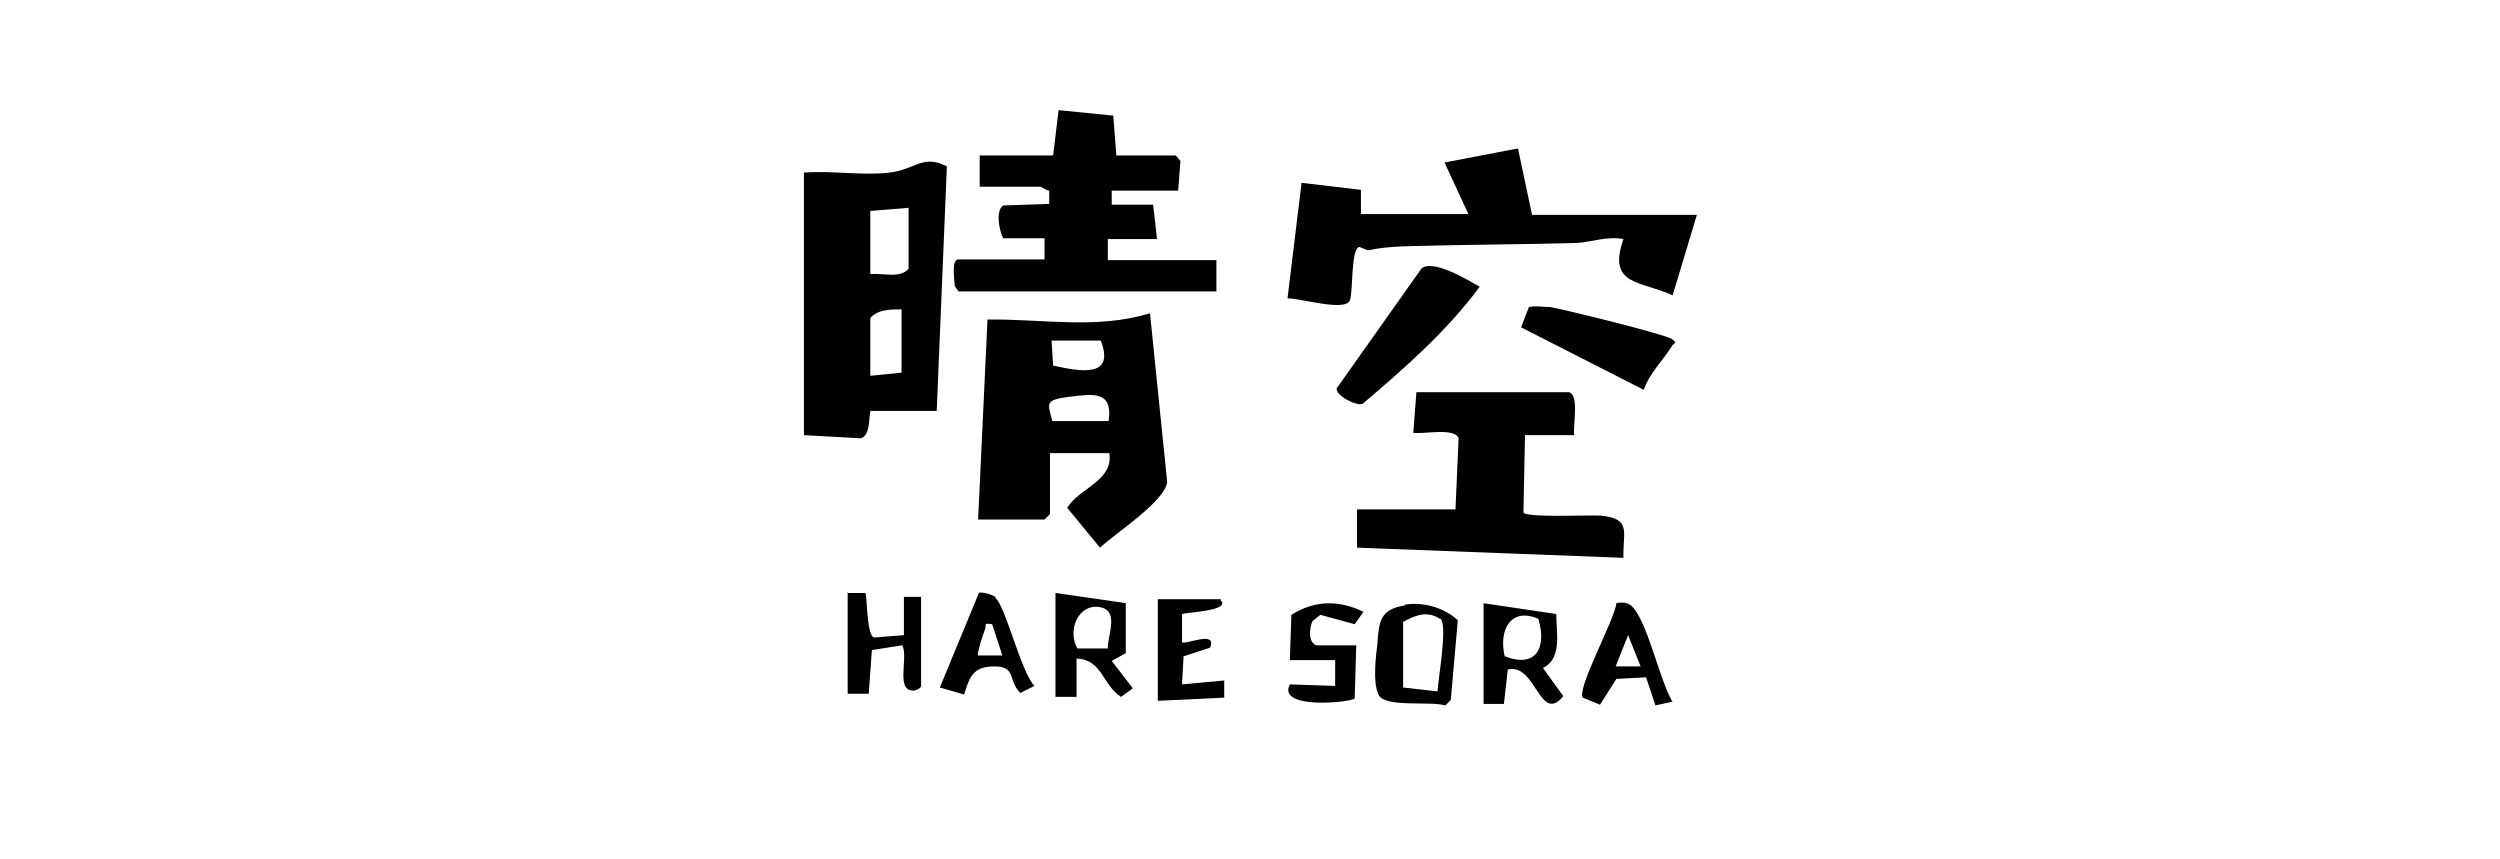
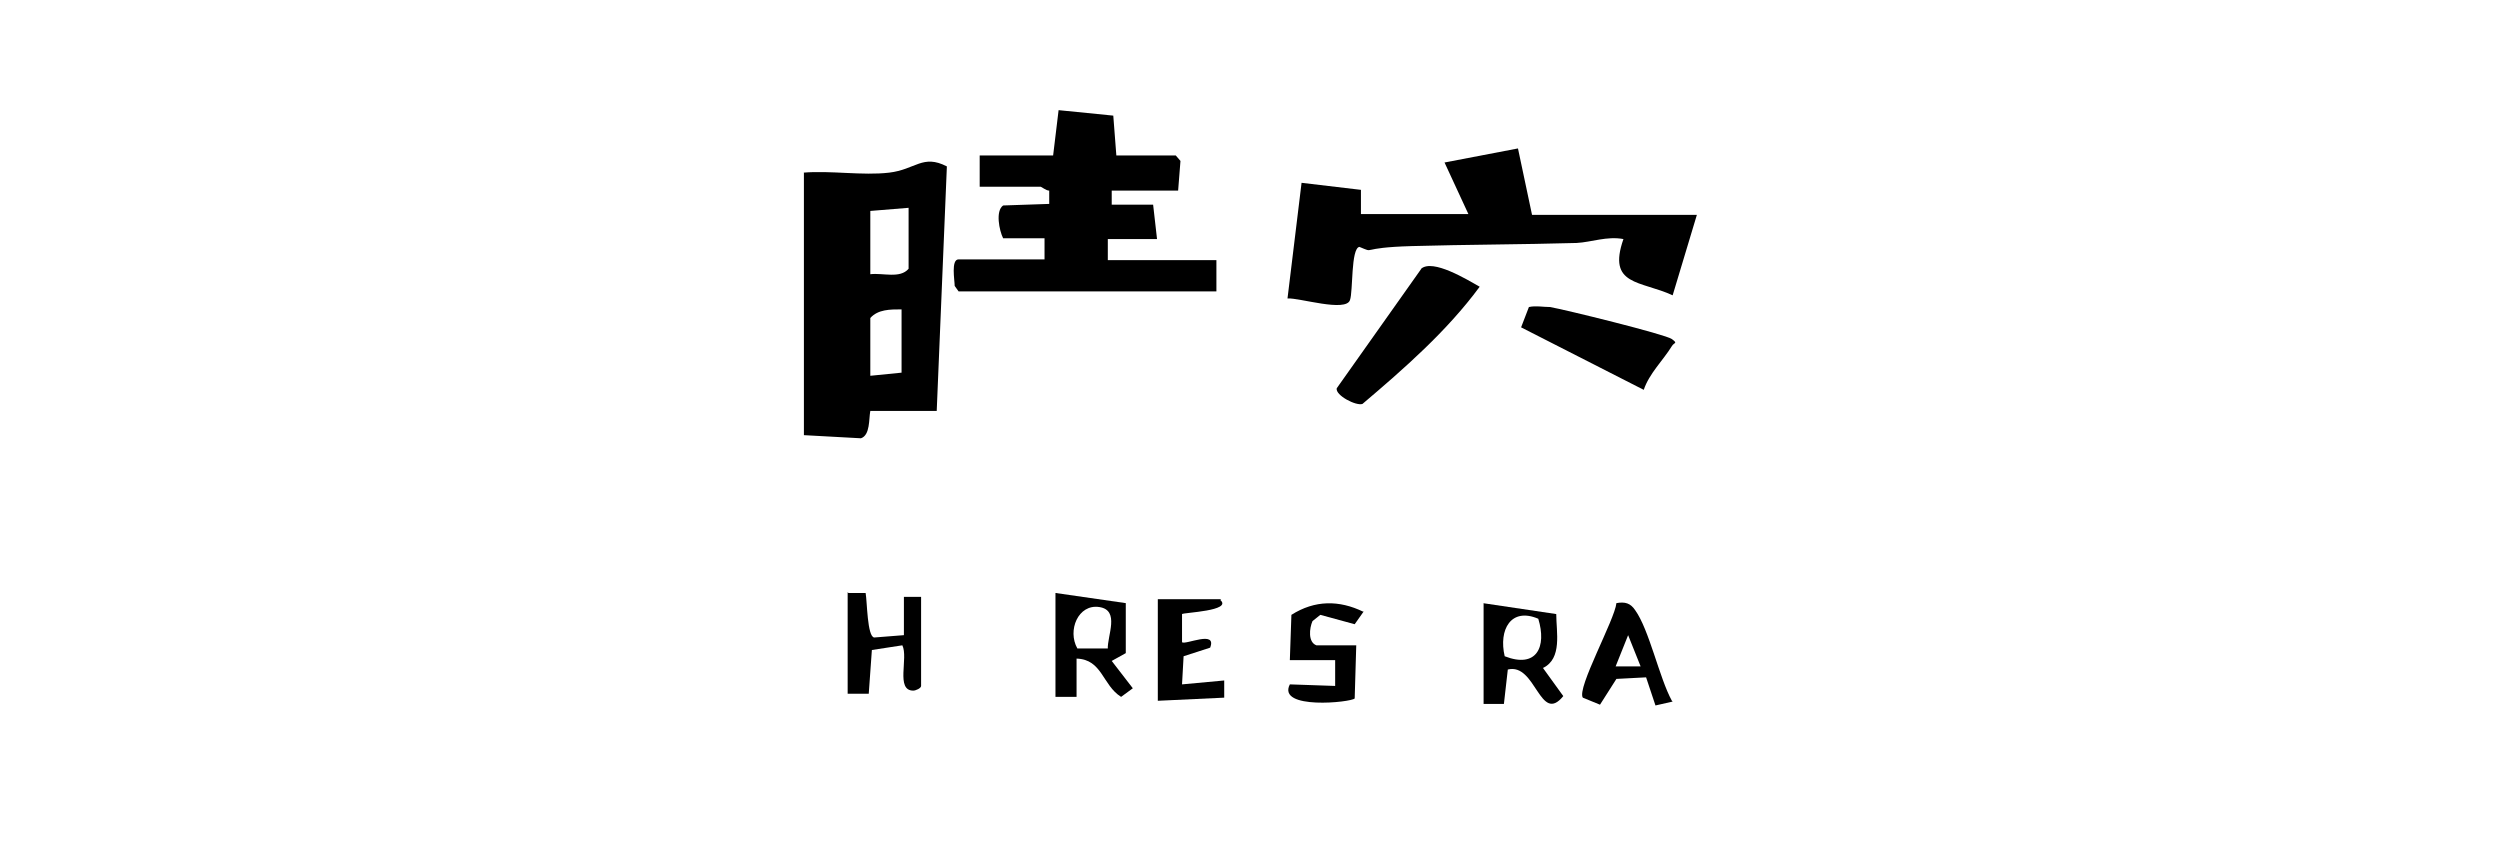
<svg xmlns="http://www.w3.org/2000/svg" id="_レイヤー_1" version="1.1" viewBox="0 0 320 110">
-   <path d="M125.2,66.5l1.2-25.6c7-.1,13.9,1.3,20.8-.8l2.2,21.6c-.3,2.5-6.7,6.6-8.6,8.4l-4.2-5.1c1.6-2.6,5.9-3.4,5.4-7h-7.6v7.8l-.7.7h-8.3ZM140.9,43.6h-6.3l.2,3.2c3.3.7,8,1.7,6.1-3.2ZM134.7,53.9h7.2c.6-3.9-2-3.5-5.1-3.1s-2.7.8-2.1,3.1Z" />
  <path d="M102.8,22.1c3.5-.3,7.6.4,11,0s4.3-2.4,7.4-.8l-1.3,31.3h-8.5c-.2,1,0,3.1-1.2,3.5l-7.3-.4V22.1ZM116.3,26.6l-4.9.4v8.1c1.6-.2,3.8.6,4.9-.7v-7.8ZM115.4,39.6c-1.5,0-3,0-4,1.1v7.4l4-.4v-8.1Z" />
  <path d="M142.7,19.9h7.8l.6.7-.3,3.8h-8.5v1.8s5.3,0,5.3,0l.5,4.4h-6.3v2.7h13.9v4h-33l-.5-.7c0-.7-.5-3.4.5-3.4h11v-2.7s-5.3,0-5.3,0c-.5-1-1-3.5,0-4.2l5.9-.2v-1.7c-.4,0-1-.5-1.1-.5h-7.8v-4h9.4l.7-5.8,7,.7.4,5.2Z" />
  <path d="M188,27.5l-3.1-6.7,9.4-1.8,1.8,8.5h21.1l-3.1,10.3c-4.1-1.9-8.4-1.2-6.3-7.2-2.1-.4-4.1.4-6,.5-7.1.2-14.1.2-21.1.4s-4.5,1-6.7.1c-1.1.2-.8,5.7-1.2,6.8-.5,1.6-6.5-.3-8-.2l1.8-14.8,7.6.9v3.1h14Z" />
-   <path d="M201.5,55.7h-6.3l-.2,9.9c.4.7,8.4.3,9.9.4,4,.4,2.8,2.1,2.9,5.4l-34.1-1.3v-4.9h12.6l.4-9.1c-.5-1.4-4.5-.5-5.8-.7l.4-5.2h19.5c1.4.3.5,4.3.7,5.6Z" />
  <path d="M181.9,34.4c1.5-1.3,5.9,1.4,7.5,2.3-4.2,5.7-9.7,10.5-15,15-.8.3-3.5-1.1-3.3-2l10.9-15.4Z" />
  <path d="M210.4,49.9l-15.7-8,1-2.6c.9-.2,1.8,0,2.7,0,1.8.3,14.8,3.5,15.6,4.1s.3.4,0,.9c-1.1,1.8-2.9,3.5-3.6,5.6Z" />
  <path d="M189.8,77.2l9.4,1.4c0,2.3.8,5.7-1.7,6.9l2.6,3.6c-3,3.7-3.5-4.3-7.1-3.4l-.5,4.4h-2.6c0,0,0-12.9,0-12.9ZM196.9,79.2c-3.5-1.5-5.1,1.4-4.3,4.8,4.1,1.6,5.4-1.2,4.3-4.8Z" />
  <path d="M135.1,75.9l9,1.3v6.4s-1.8,1-1.8,1l2.7,3.5-1.5,1.1c-2.4-1.5-2.4-4.8-5.7-4.9v4.9s-2.7,0-2.7,0v-13.4ZM141.8,83.1c-.1-1.7,1.6-5-1.1-5.4s-4.1,3-2.8,5.3h4Z" />
-   <path d="M179.8,77.4c2.4-.4,5.1.4,6.8,2l-.9,10.2-.7.7c-1.9-.6-7.6.3-8.5-1.3s-.3-5.7-.2-6.5c.2-2.9.3-4.5,3.5-5ZM184.3,79.2c-1.7-1.1-3.2-.4-4.7.4v8.4s4.4.5,4.4.5c.1-1.7,1.3-8.4.4-9.3Z" />
  <path d="M108.6,75.9h2.2c.2,1.1.2,5.6,1.1,5.7l3.8-.3v-4.9s2.2,0,2.2,0v11.4c0,.3-.7.6-1,.6-2.3,0-.6-4.2-1.4-5.8l-3.9.6-.4,5.6h-2.7v-13Z" />
  <path d="M174.6,78.2l-1.2,1.7-4.4-1.2-1,.8c-.4.9-.6,2.7.5,3.1h5.1c0,0-.2,6.8-.2,6.8-.4.5-10,1.5-8.3-1.8l5.8.2v-3.3s-5.8,0-5.8,0l.2-5.8c3-1.9,6.1-1.9,9.2-.4Z" />
  <path d="M214.1,89.8l-2.2.5-1.2-3.6-3.8.2-2.1,3.3-2.2-.9c-.8-1.2,4.1-10,4.3-12.1,1.1-.2,1.8,0,2.4.9,1.8,2.5,3.1,8.7,4.7,11.6ZM210,85.3l-1.6-4-1.6,4h3.1Z" />
-   <path d="M127.4,76.5c1.4,1.3,3.2,9.3,5,11.3l-1.8.9c-1.6-1.6-.5-3.4-3.3-3.4s-3.2,1.4-3.9,3.6l-3.1-.9,5-12.1c.3-.2,1.7.2,2.1.5ZM127,79.9c-1.2-.2-.7.1-.9.6s-1.1,3.2-.9,3.4h3.1s-1.3-4-1.3-4Z" />
  <path d="M156.2,76.8c1.6,1.4-4.7,1.6-4.9,1.8v3.6c.4.4,4.5-1.6,3.6.7l-3.4,1.1-.2,3.6,5.4-.5v2.2s-8.5.4-8.5.4v-13h8.1Z" />
</svg>